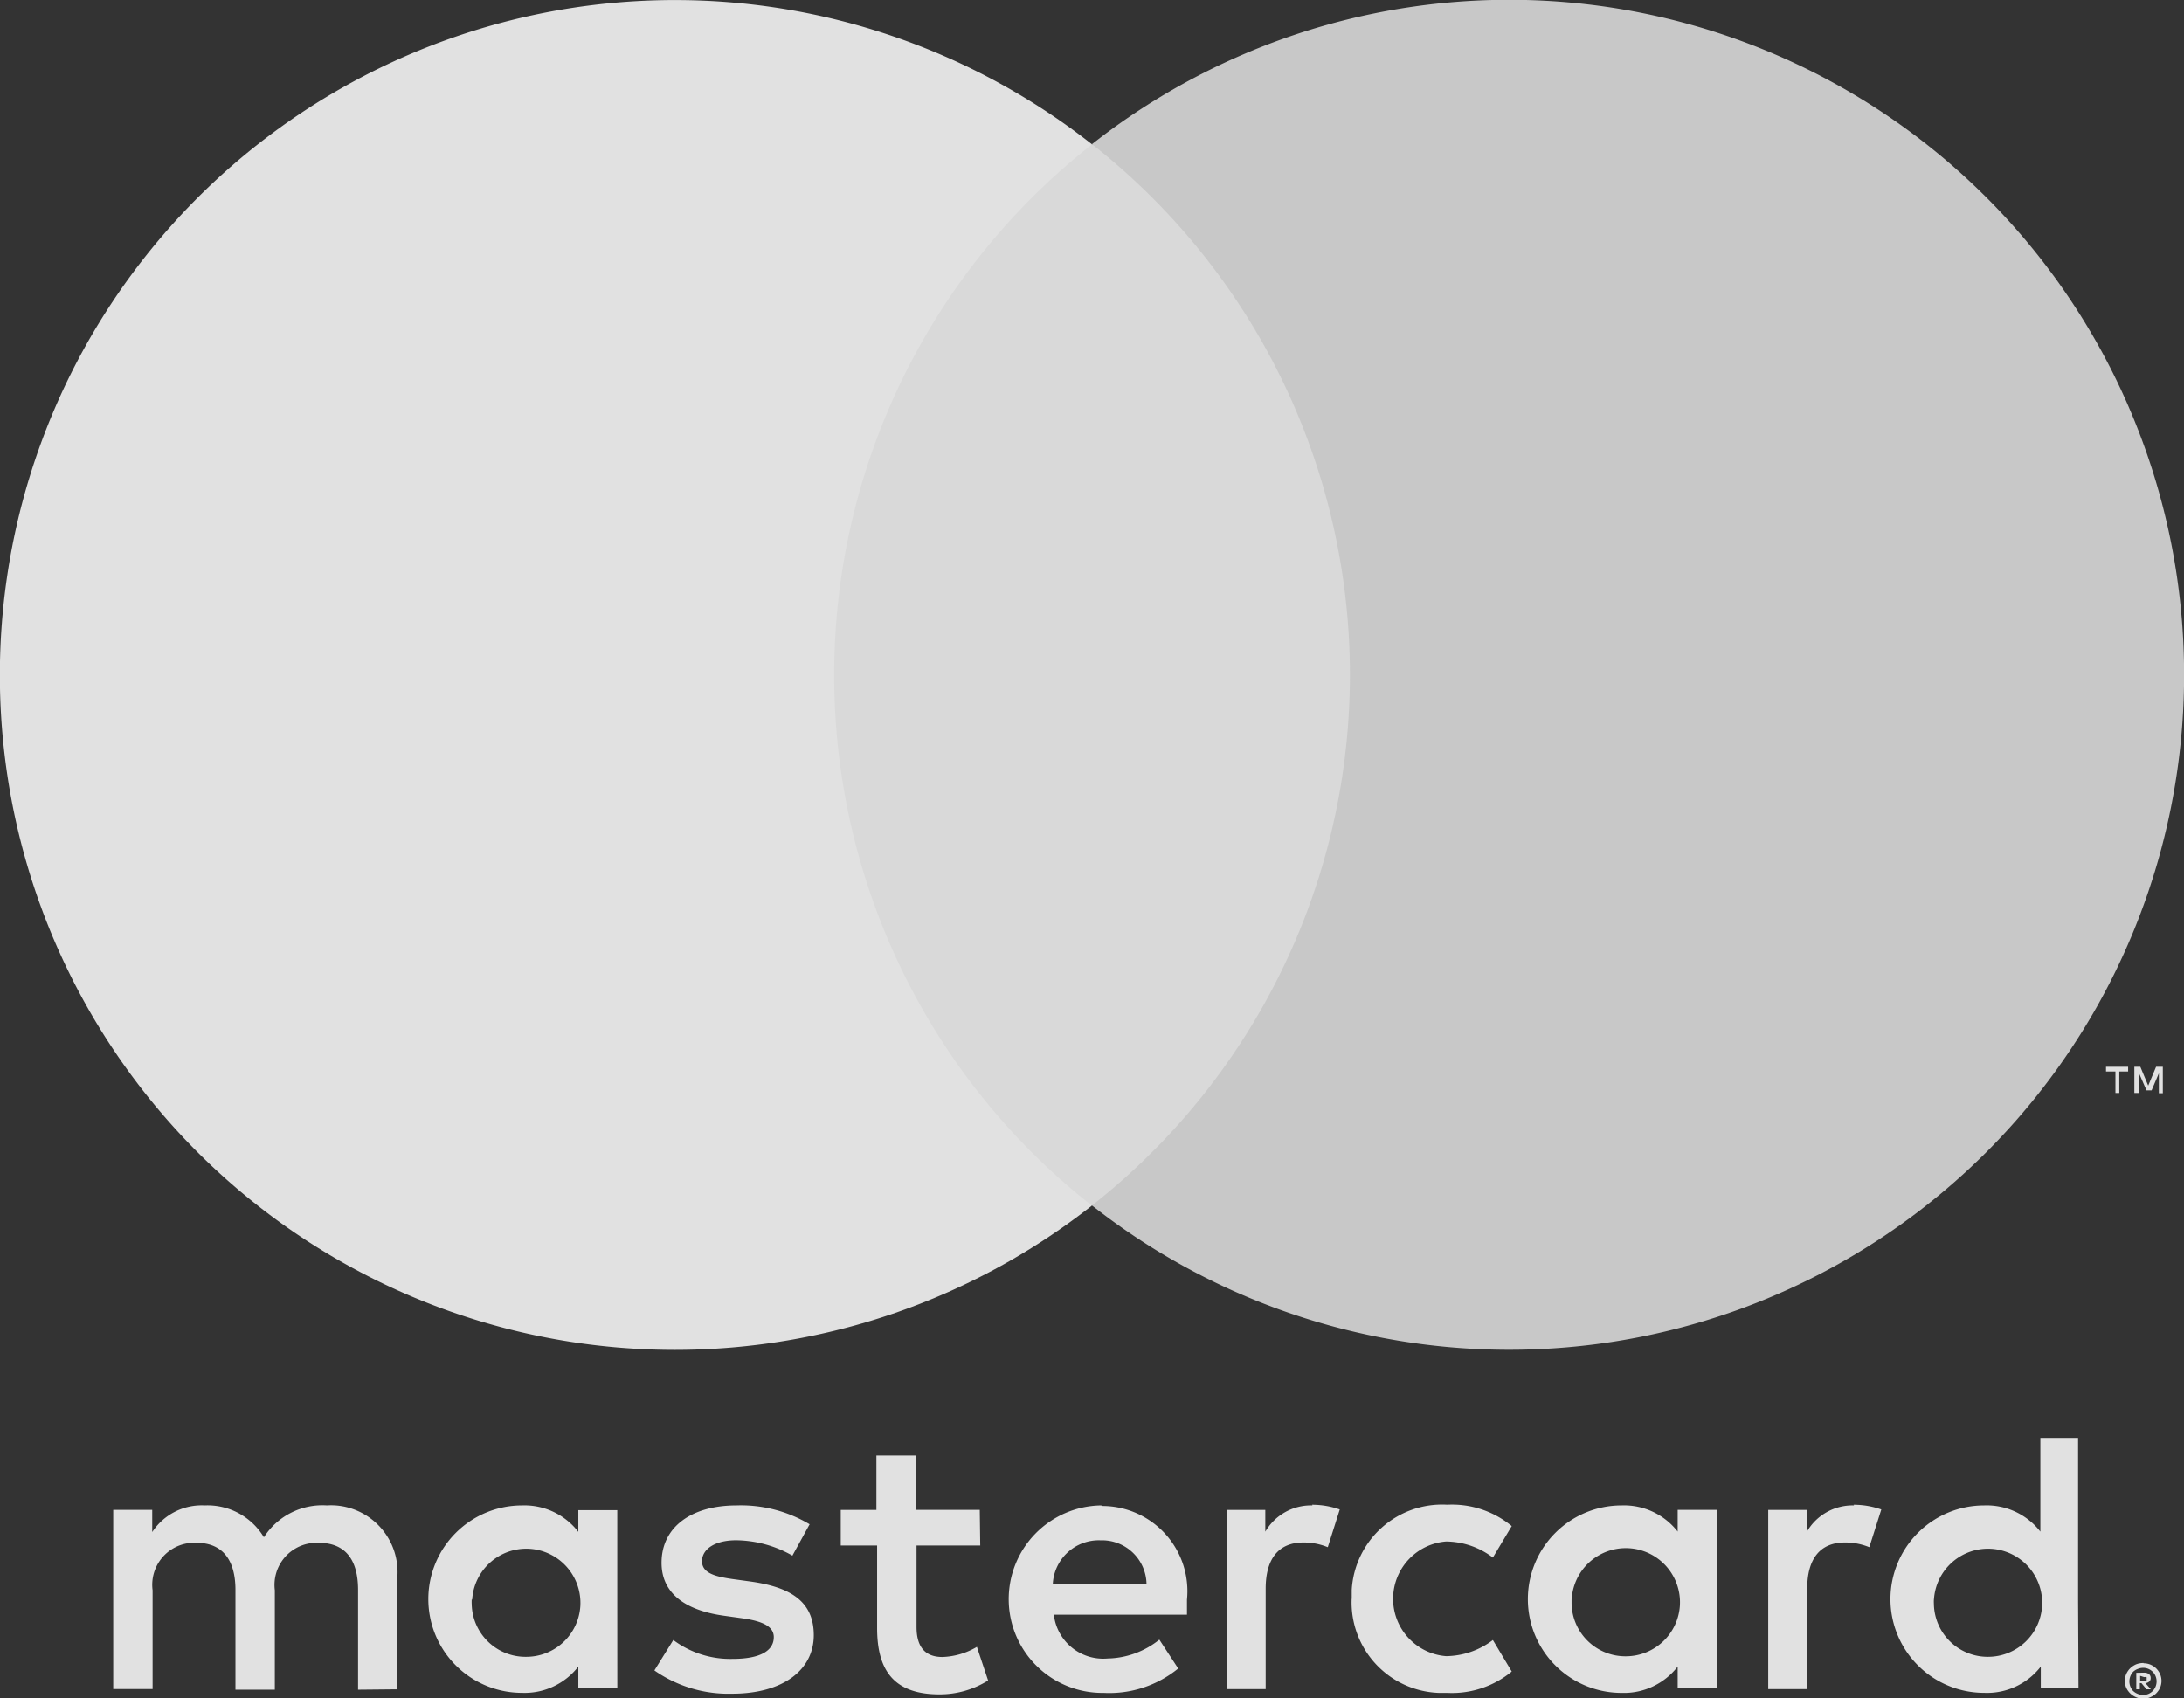
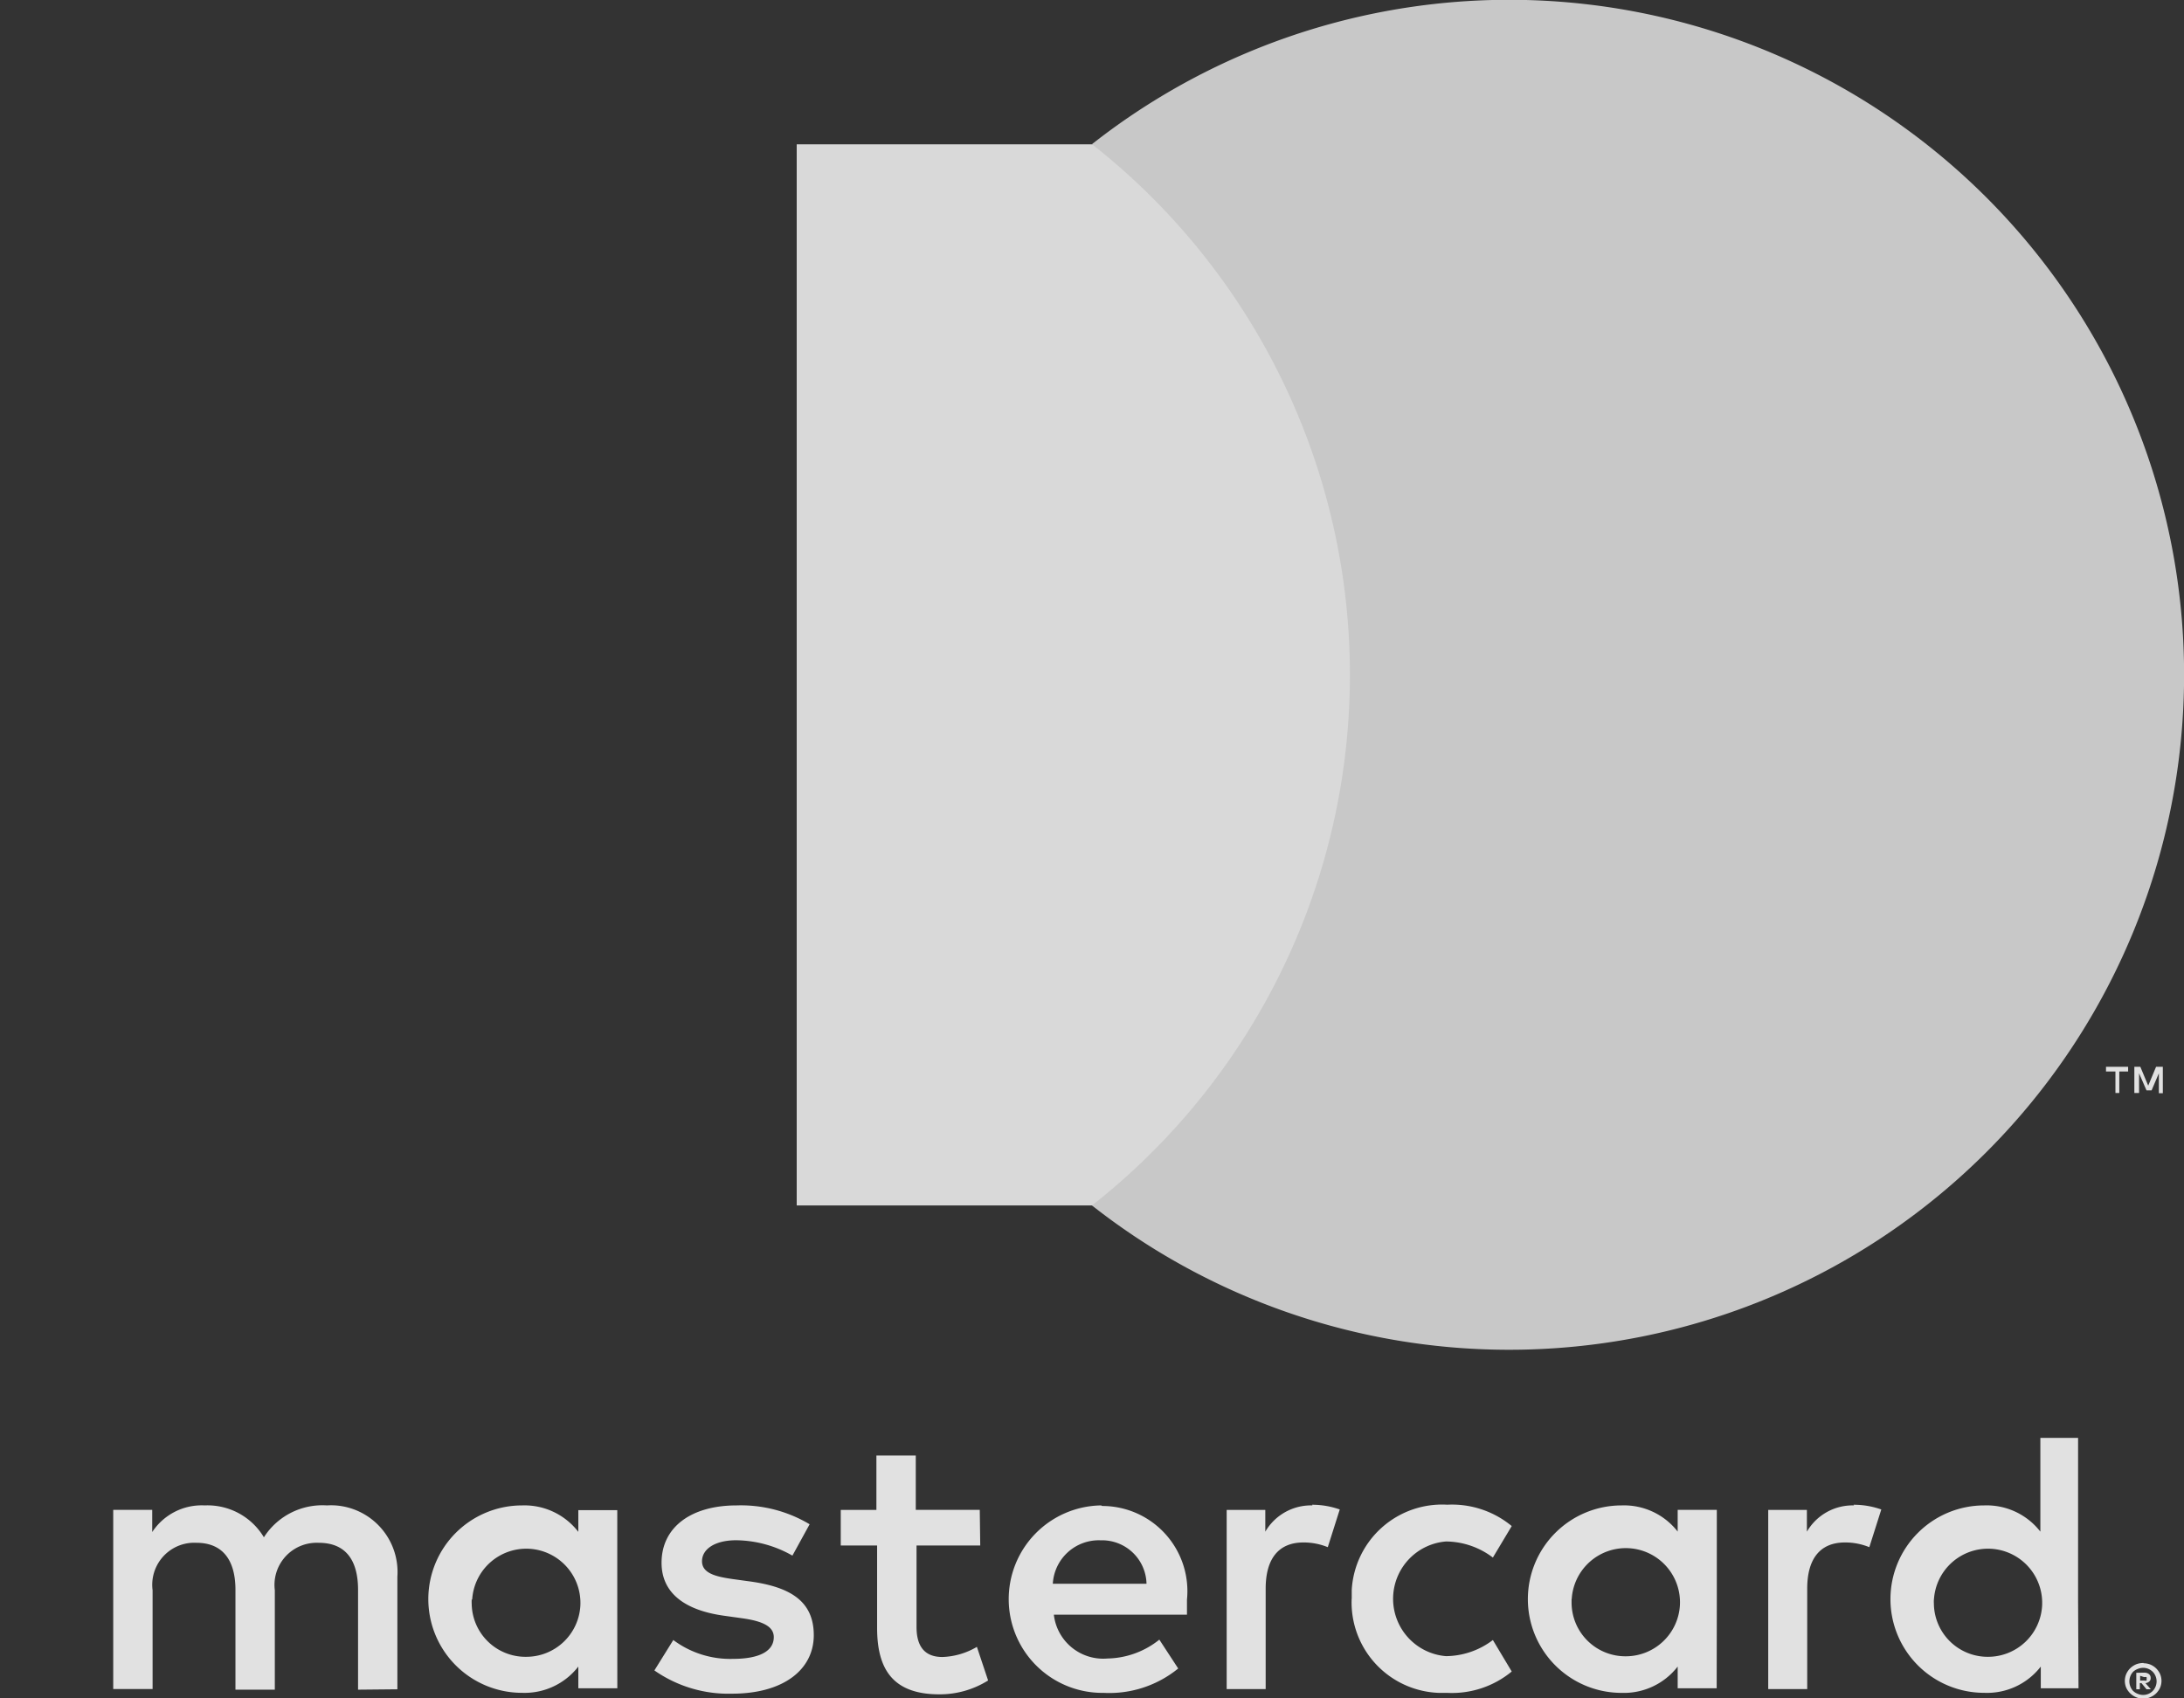
<svg xmlns="http://www.w3.org/2000/svg" width="46.314" height="36.022" viewBox="0 0 46.314 36.022">
  <rect x="0" y="0" width="46.314" height="36.022" fill="#333333" stroke="none" />
  <g id="Gruppe_2279" data-name="Gruppe 2279" opacity="0.85">
    <path id="Pfad_1253" data-name="Pfad 1253" d="M-1.25-1.1V-3.49A1.416,1.416,0,0,0-2.564-5a1.459,1.459,0,0,0-.181,0,1.472,1.472,0,0,0-1.336.676A1.393,1.393,0,0,0-5.336-5a1.255,1.255,0,0,0-1.113.565v-.47h-.827v3.8h.835V-3.2a.892.892,0,0,1,.762-1,.877.877,0,0,1,.168-.007c.549,0,.827.358.827,1v2.115h.835V-3.2a.894.894,0,0,1,.77-1,.939.939,0,0,1,.16-.007c.565,0,.835.358.835,1v2.115ZM11.1-4.906H9.743V-6.058H8.908v1.153H8.152v.755h.771V-2.4c0,.883.342,1.407,1.32,1.407a1.933,1.933,0,0,0,1.034-.294L11.039-2a1.532,1.532,0,0,1-.731.215c-.4,0-.549-.254-.549-.636V-4.15H11.11ZM18.155-5a1.121,1.121,0,0,0-1,.557v-.461h-.819v3.8h.827V-3.236c0-.628.27-.978.8-.978a1.35,1.35,0,0,1,.517.1l.254-.8a1.758,1.758,0,0,0-.588-.1ZM7.492-4.6A2.84,2.84,0,0,0,5.942-5c-.962,0-1.59.461-1.59,1.217,0,.62.461,1,1.312,1.121l.4.056c.453.063.668.182.668.4,0,.294-.3.461-.867.461a2.021,2.021,0,0,1-1.264-.4L4.2-1.5a2.739,2.739,0,0,0,1.646.493c1.1,0,1.734-.517,1.734-1.24s-.5-1.018-1.328-1.137l-.4-.055C5.5-3.49,5.21-3.561,5.21-3.816s.27-.445.724-.445a2.455,2.455,0,0,1,1.193.326ZM29.64-5a1.121,1.121,0,0,0-1,.557v-.461H27.82v3.8h.827V-3.236c0-.628.27-.978.8-.978a1.344,1.344,0,0,1,.517.1l.254-.8a1.758,1.758,0,0,0-.588-.1ZM18.986-3.013a1.92,1.92,0,0,0,1.849,1.989c.06,0,.119,0,.179,0a1.991,1.991,0,0,0,1.367-.453l-.4-.668a1.666,1.666,0,0,1-.994.342,1.22,1.22,0,0,1-1.118-1.314,1.22,1.22,0,0,1,1.118-1.118,1.665,1.665,0,0,1,.994.341l.4-.668a1.987,1.987,0,0,0-1.367-.453,1.92,1.92,0,0,0-2.026,1.808c0,.06,0,.12,0,.18Zm7.744,0V-4.906H25.9v.461A1.442,1.442,0,0,0,24.711-5a1.988,1.988,0,0,0-1.988,1.988,1.988,1.988,0,0,0,1.988,1.988A1.442,1.442,0,0,0,25.9-1.582v.461h.827Zm-3.077,0a1.149,1.149,0,0,1,1.215-1.079,1.149,1.149,0,0,1,1.079,1.214A1.149,1.149,0,0,1,24.806-1.8,1.141,1.141,0,0,1,23.65-2.923c0-.031,0-.06,0-.09M13.674-5a1.988,1.988,0,0,0-1.96,2.016,1.987,1.987,0,0,0,2.015,1.96,2.312,2.312,0,0,0,1.579-.517l-.4-.612a1.809,1.809,0,0,1-1.1.4,1.053,1.053,0,0,1-1.137-.93h2.823V-3a1.807,1.807,0,0,0-1.8-1.988Zm0,.74a.943.943,0,0,1,.962.922H12.649a.977.977,0,0,1,1.01-.922ZM34.391-3V-6.432h-.8v1.988A1.442,1.442,0,0,0,32.4-5a1.988,1.988,0,0,0-1.988,1.988A1.988,1.988,0,0,0,32.4-1.025,1.442,1.442,0,0,0,33.6-1.582v.461h.8Zm1.38,1.348a.392.392,0,0,1,.151.027.4.4,0,0,1,.123.08.425.425,0,0,1,.084.119.372.372,0,0,1,0,.295.425.425,0,0,1-.084.119.4.4,0,0,1-.123.08.378.378,0,0,1-.151.031.4.4,0,0,1-.358-.23.372.372,0,0,1,0-.295A.406.406,0,0,1,35.5-1.55a.415.415,0,0,1,.123-.08.408.408,0,0,1,.163-.027Zm0,.672a.293.293,0,0,0,.115-.024.279.279,0,0,0,.091-.064.293.293,0,0,0,0-.4.29.29,0,0,0-.091-.063.279.279,0,0,0-.115-.024.294.294,0,0,0-.116.024.281.281,0,0,0-.1.063.3.3,0,0,0,0,.4.3.3,0,0,0,.1.064.294.294,0,0,0,.128.024Zm.023-.473a.16.16,0,0,1,.1.031.1.1,0,0,1,.036.084.091.091,0,0,1-.027.071.14.14,0,0,1-.084.036l.115.131h-.091l-.108-.131H35.7V-1.1h-.075v-.35Zm-.087.067v.1h.087a.094.094,0,0,0,.048,0,.04.04,0,0,0,0-.036.039.039,0,0,0,0-.036.094.094,0,0,0-.048,0ZM31.334-3a1.149,1.149,0,0,1,1.214-1.08A1.149,1.149,0,0,1,33.628-2.87a1.148,1.148,0,0,1-1.14,1.081,1.141,1.141,0,0,1-1.155-1.126.807.807,0,0,1,0-.089M3.413-3v-1.9H2.587v.461A1.442,1.442,0,0,0,1.394-5,1.988,1.988,0,0,0-.594-3.013,1.988,1.988,0,0,0,1.394-1.025a1.442,1.442,0,0,0,1.193-.557v.461h.827ZM.336-3a1.15,1.15,0,0,1,1.215-1.08A1.15,1.15,0,0,1,2.63-2.87,1.148,1.148,0,0,1,1.489-1.789,1.141,1.141,0,0,1,.326-2.907a.963.963,0,0,1,0-.1Z" transform="translate(9.677 36.929)" fill="#fff" />
    <path id="Pfad_1255" data-name="Pfad 1255" d="M139.92-222.773h12.523v22.506H139.92Z" transform="translate(-123.025 225.834)" fill="#f6f6f6" />
-     <path id="Pfad_1256" data-name="Pfad 1256" d="M-3.668-2.968A14.288,14.288,0,0,1,1.8-14.223a14.313,14.313,0,0,0-20.1,2.409,14.313,14.313,0,0,0,2.409,20.1,14.312,14.312,0,0,0,17.687,0A14.289,14.289,0,0,1-3.668-2.968" transform="translate(21.358 17.285)" fill="#fff" />
    <path id="Pfad_1257" data-name="Pfad 1257" d="M-4.8-2.969A14.313,14.313,0,0,1-19.114,11.343,14.312,14.312,0,0,1-27.96,8.282a14.312,14.312,0,0,0,2.409-20.1,14.323,14.323,0,0,0-2.409-2.409,14.312,14.312,0,0,1,20.1,2.406A14.311,14.311,0,0,1-4.8-2.973Z" transform="translate(51.116 17.285)" fill="#e2e2e2" />
    <path id="Pfad_1259" data-name="Pfad 1259" d="M-.22,0-.387.4-.554,0H-.681V.556h.1V.138L-.423.5h.108L-.161.138V.561l.084,0V0ZM-1.282,0V.1h.2V.556H-1V.1h.187V0Z" transform="translate(45.942 22.626)" fill="#fff" />
  </g>
</svg>